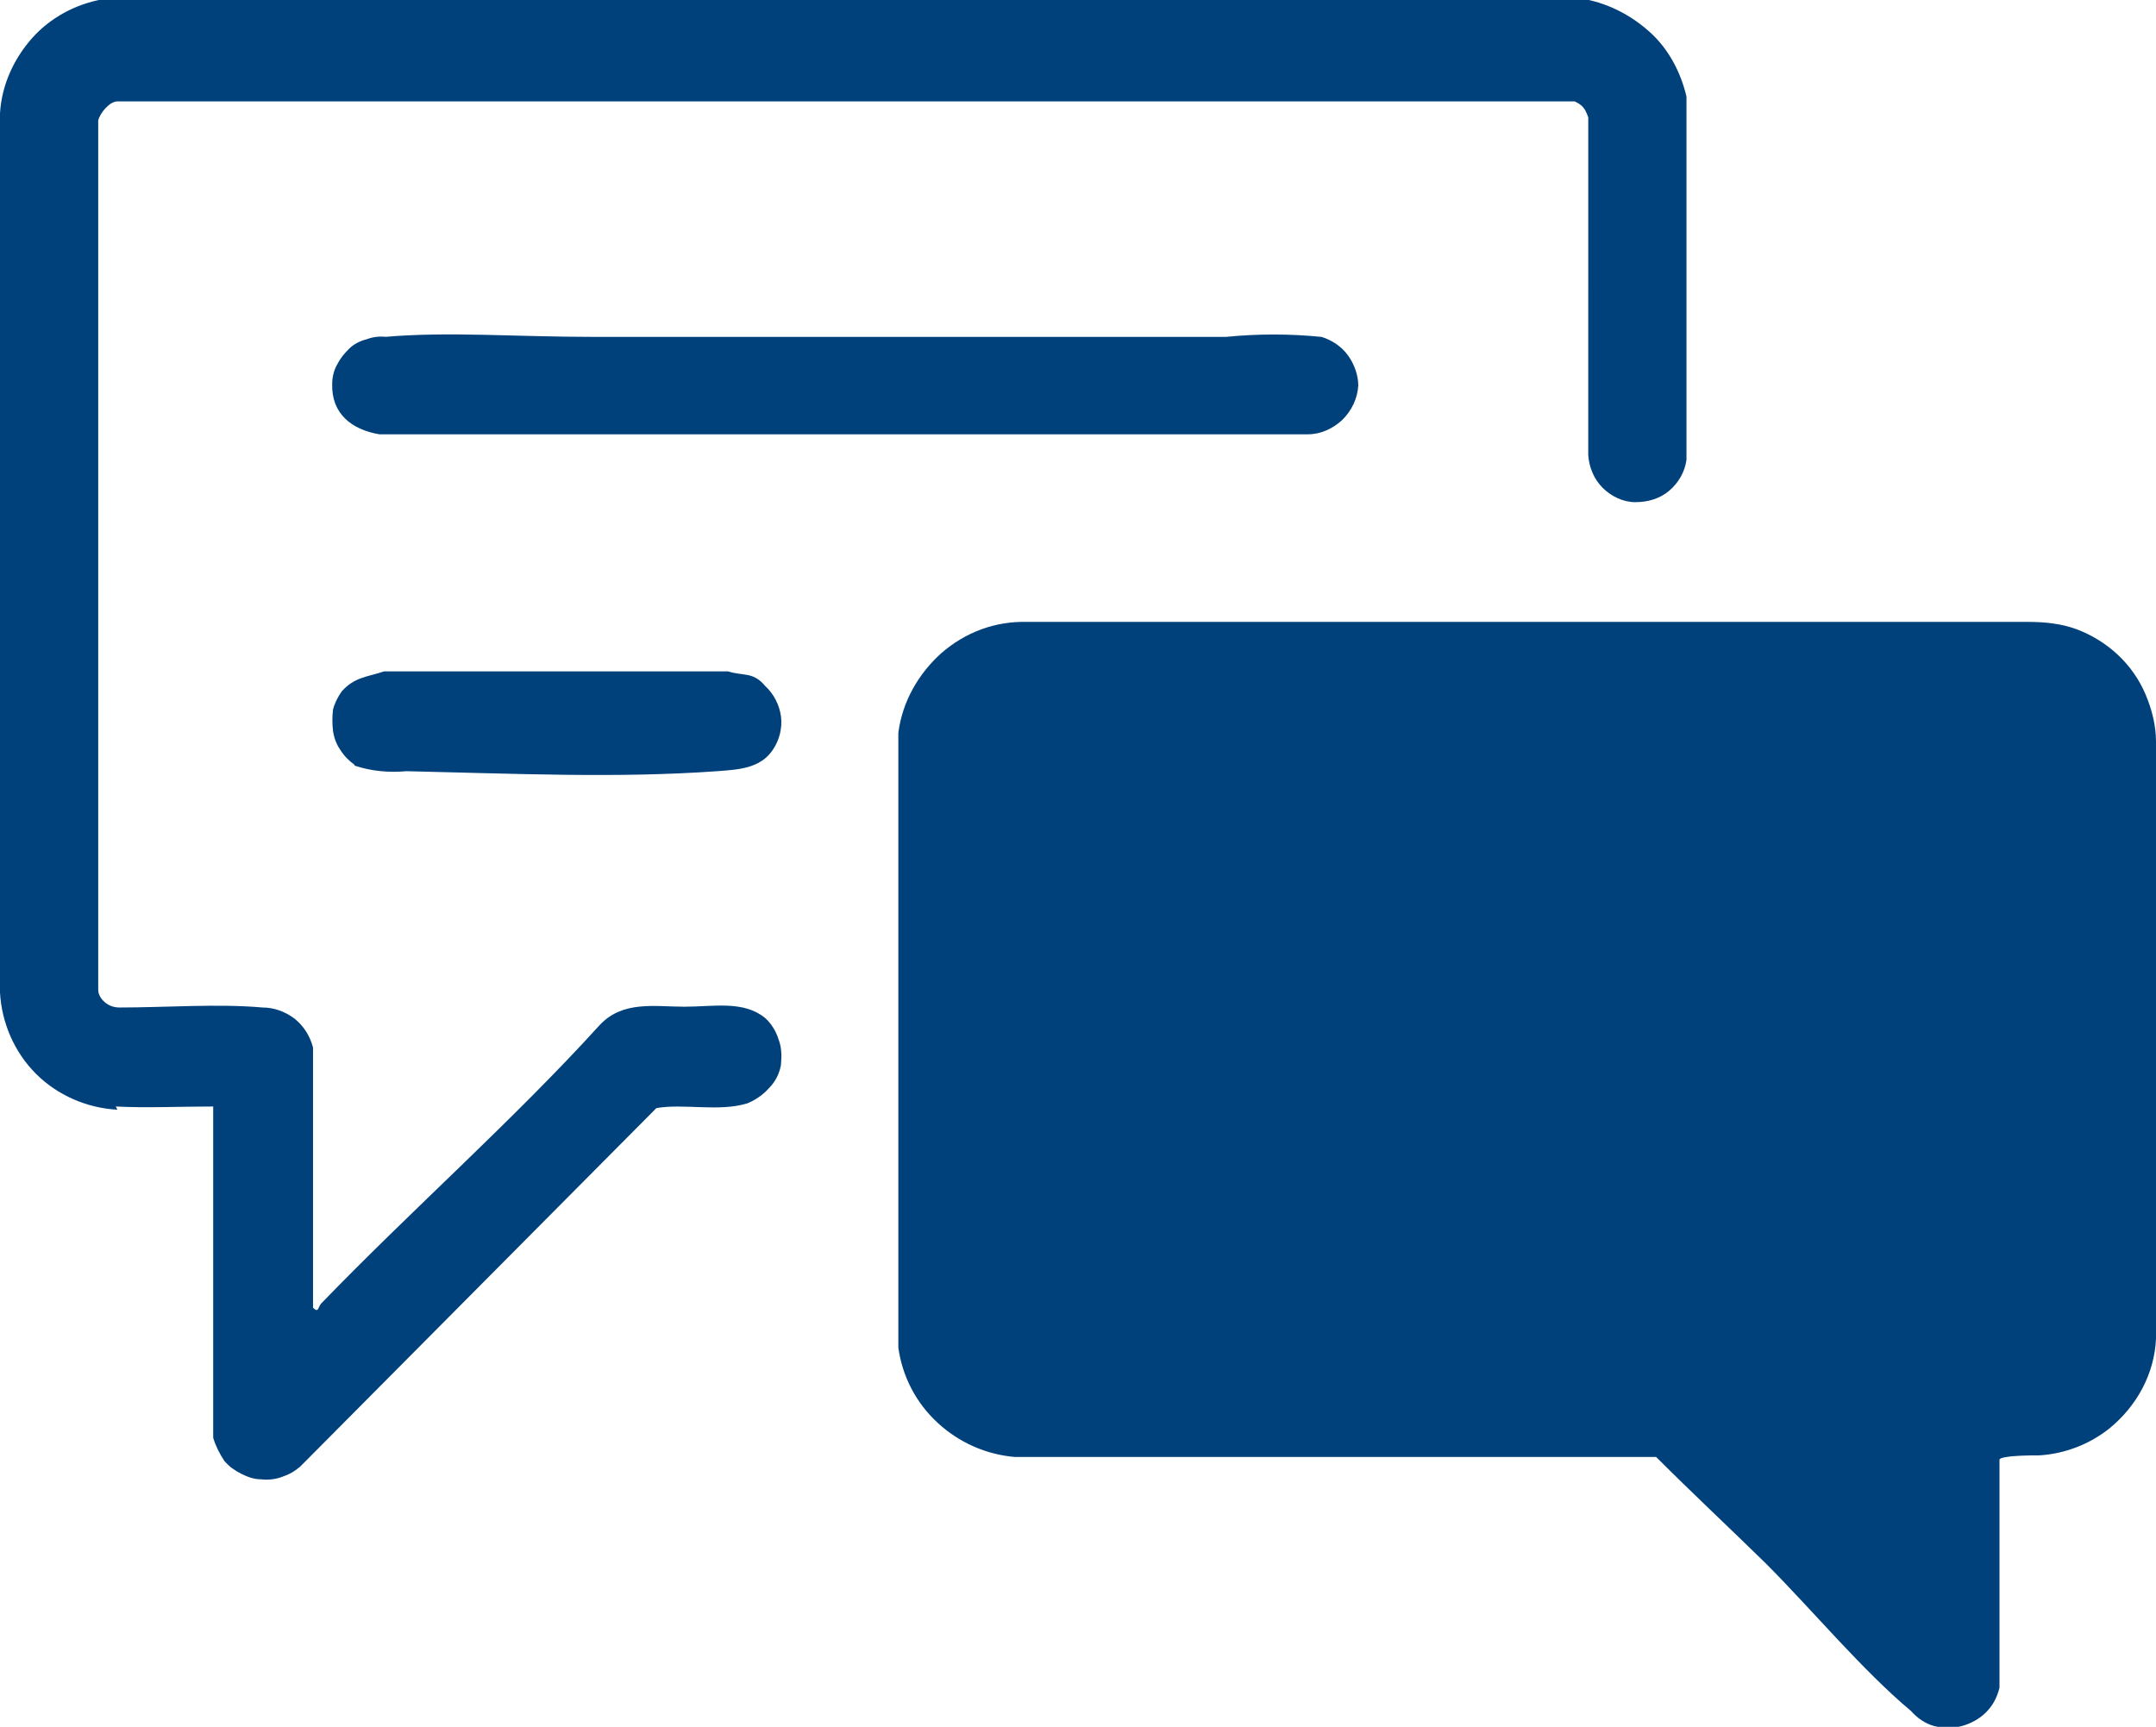
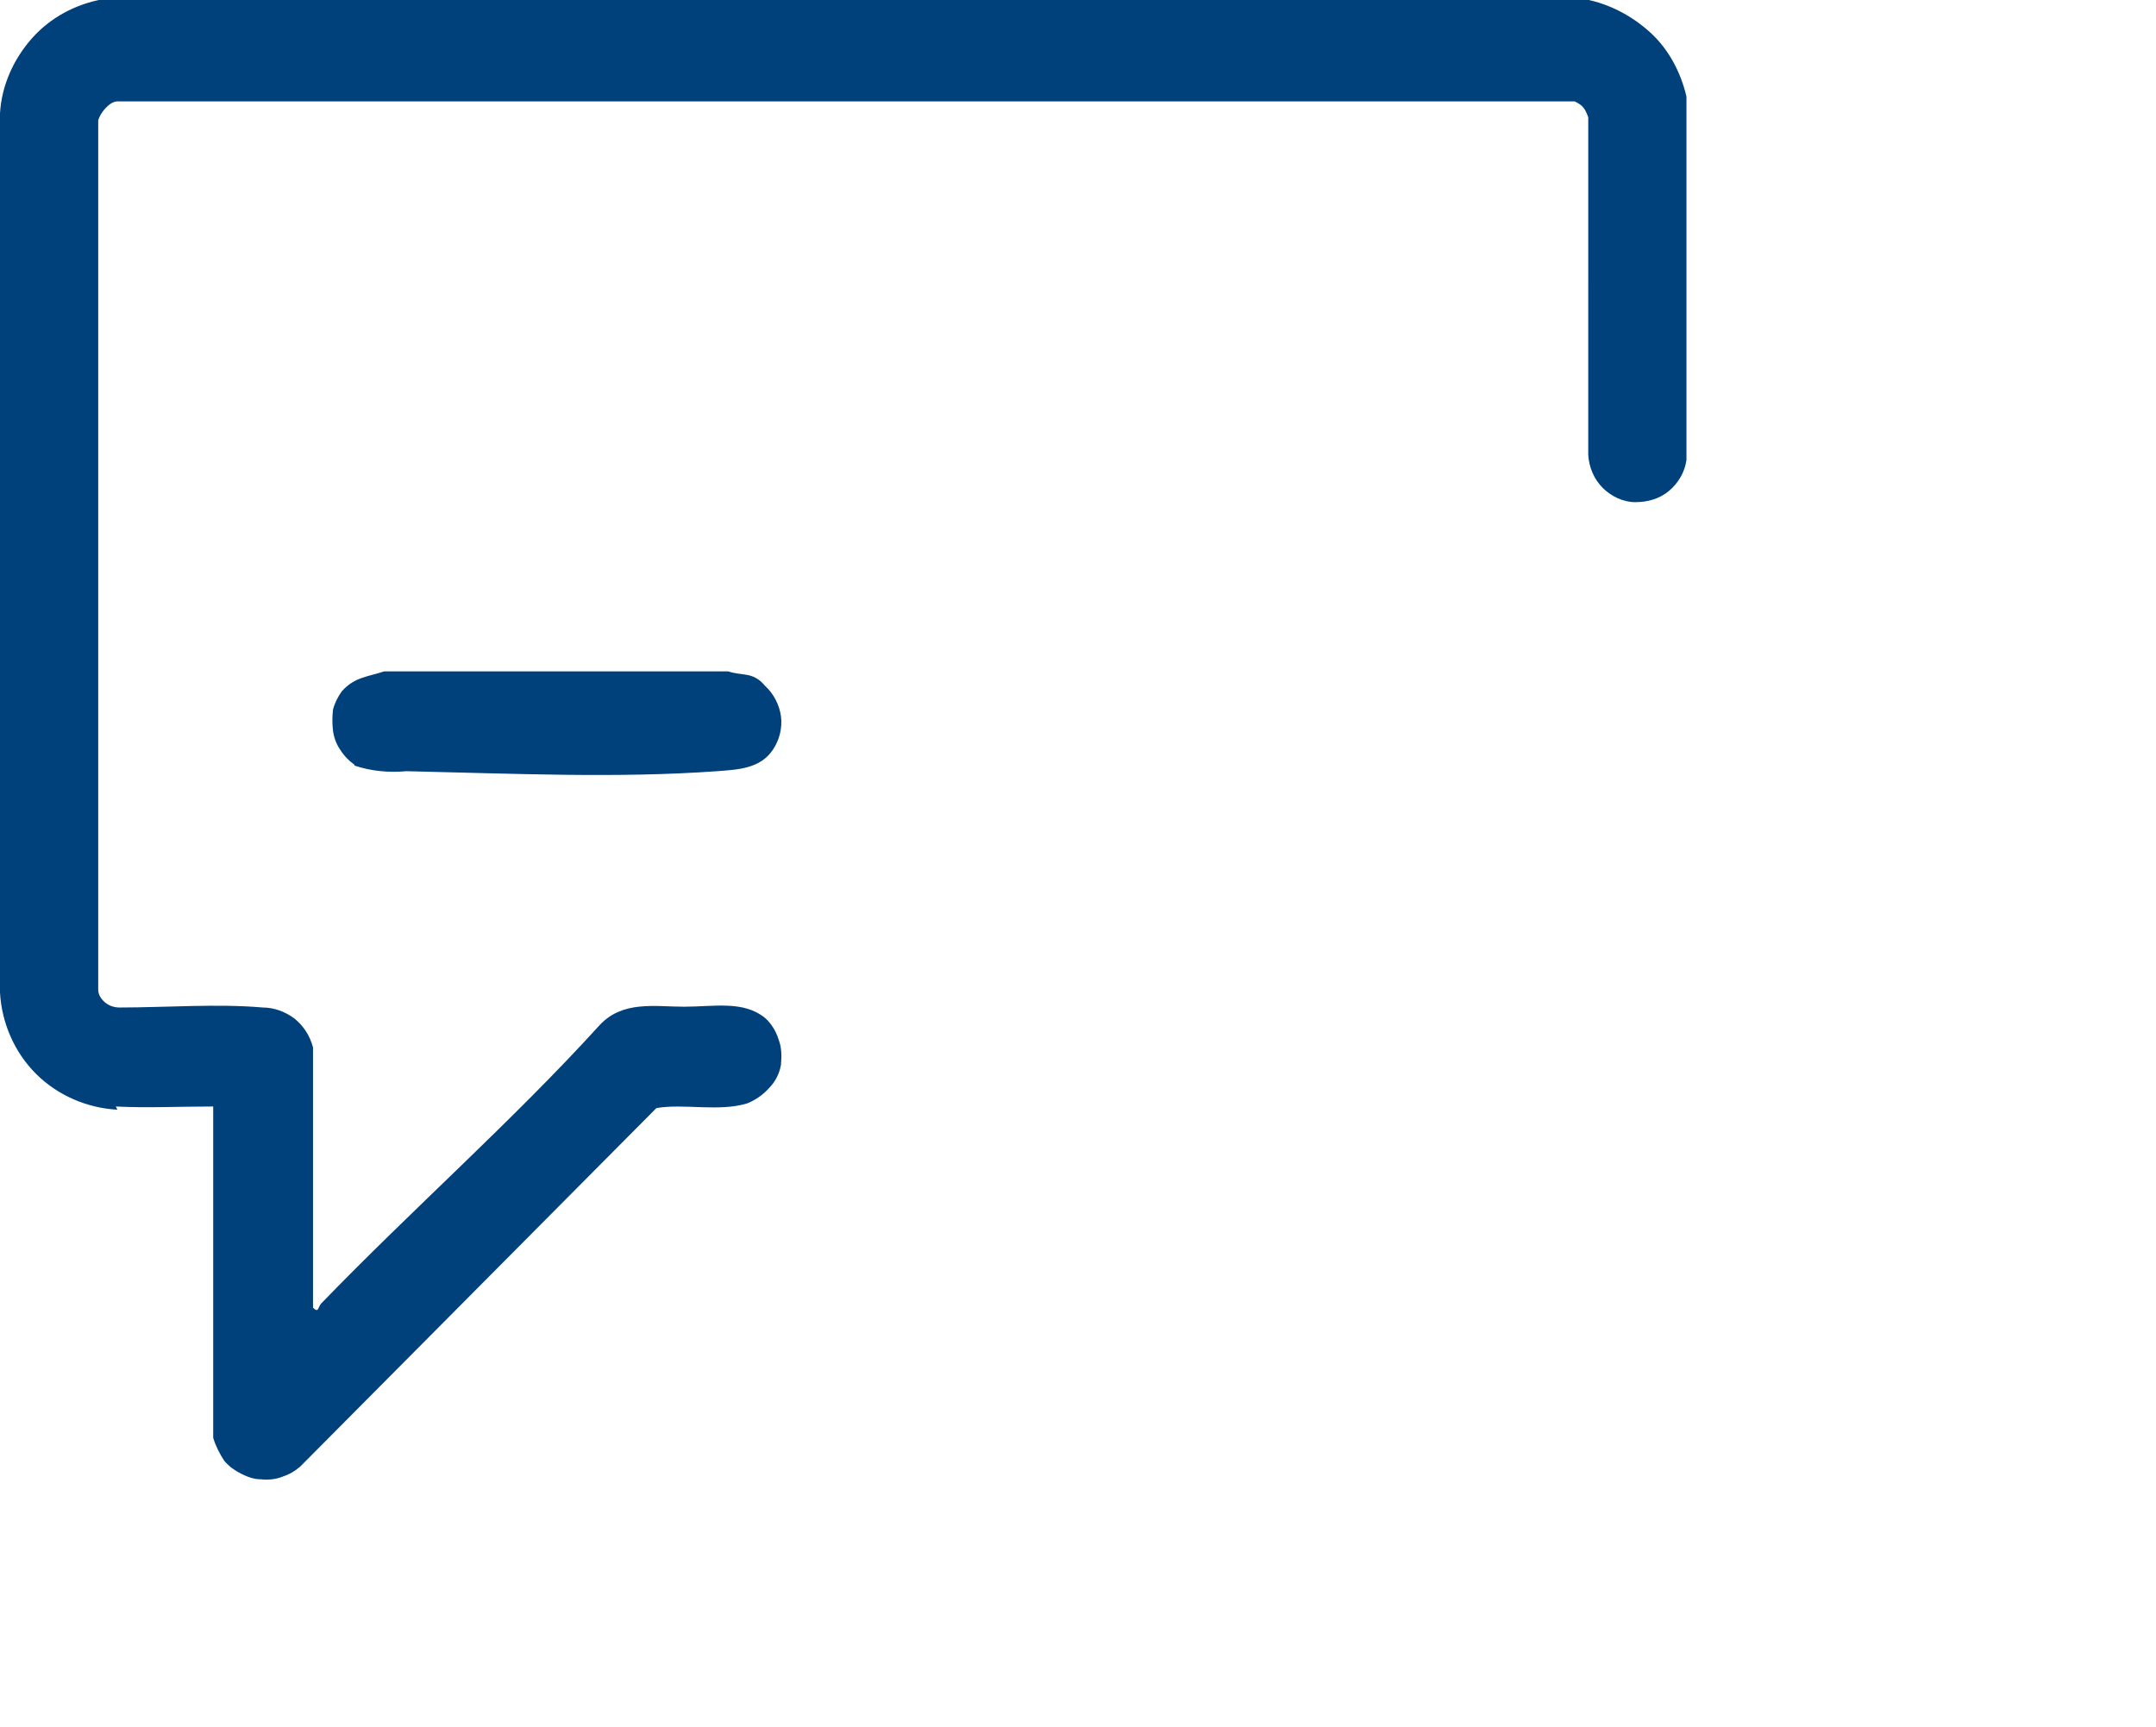
<svg xmlns="http://www.w3.org/2000/svg" id="Capa_1" viewBox="0 0 27 21.63">
  <defs>
    <style>.cls-1{fill:#00417b;}</style>
  </defs>
  <path class="cls-1" d="M1.47,13.9c-.38-.02-.75-.18-1.02-.45-.27-.27-.43-.64-.45-1.02V1.42c.02-.35.17-.68.4-.94.23-.26.55-.43.89-.49h18.56c.31.06.59.21.82.42s.38.5.45.8v4.55c-.02.15-.1.29-.22.39-.12.1-.27.14-.42.14s-.3-.07-.41-.18c-.11-.11-.17-.26-.18-.41V1.47s-.03-.09-.06-.12c-.03-.04-.07-.06-.11-.08H1.47c-.1,0-.22.15-.24.24v10.89c0,.06.04.12.09.16s.11.06.18.06c.57,0,1.23-.05,1.79,0,.14,0,.28.05.4.14.11.09.19.21.23.36v3.26c.07.07.06,0,.1-.05,1.14-1.18,2.4-2.29,3.49-3.49.29-.31.69-.23,1.06-.23s.74-.08,1.01.14c.08.07.14.17.17.27.04.1.04.21.03.32-.02.11-.07.21-.15.29-.07.08-.17.15-.27.19-.35.11-.8,0-1.14.06l-4.46,4.49c-.07.06-.14.1-.23.13-.08.03-.17.04-.26.03-.09,0-.17-.03-.25-.07-.08-.04-.15-.09-.21-.16-.06-.09-.11-.19-.14-.29v-4.15c-.42,0-.84.02-1.22,0Z" />
-   <path class="cls-1" d="M26.42,17.89c-.25.2-.56.32-.88.34-.1,0-.46,0-.5.05v2.86c-.03.12-.08.22-.17.31-.08.08-.19.14-.3.17-.11.03-.23.03-.35,0-.11-.03-.21-.1-.29-.19-.61-.51-1.24-1.27-1.82-1.85-.46-.45-.92-.88-1.37-1.33h-8.03c-.36-.03-.7-.18-.97-.43-.27-.25-.44-.58-.49-.94v-7.7c.05-.39.25-.74.54-1,.3-.26.67-.4,1.07-.39h12.54c.2,0,.41.02.6.09.19.07.37.18.52.32.15.14.27.31.35.5.08.19.13.39.13.59v7.48c-.01.22-.07.43-.17.62-.1.19-.24.36-.41.5Z" />
-   <path class="cls-1" d="M4.82,4.22c.8-.07,1.62,0,2.63,0h7.9c.4-.04.8-.04,1.2,0,.13.04.25.12.33.23.08.11.13.25.13.38-.01.16-.08.31-.2.43-.12.11-.27.18-.43.18H4.75c-.35-.06-.6-.26-.59-.63,0-.08.02-.17.06-.24.04-.08.09-.14.15-.2.06-.06.14-.1.22-.12.08-.03.16-.04.25-.03Z" />
  <path class="cls-1" d="M4.44,9.58c-.07-.05-.13-.11-.18-.19-.05-.07-.08-.16-.09-.24-.01-.09-.01-.17,0-.26.02-.08.06-.16.11-.23.16-.18.32-.18.53-.25h4.31c.18.06.31,0,.46.18.11.1.18.24.2.38.02.15-.02.3-.1.42-.16.24-.44.25-.7.27-1.25.09-2.55.03-3.89,0-.22.02-.44,0-.65-.07Z" />
</svg>